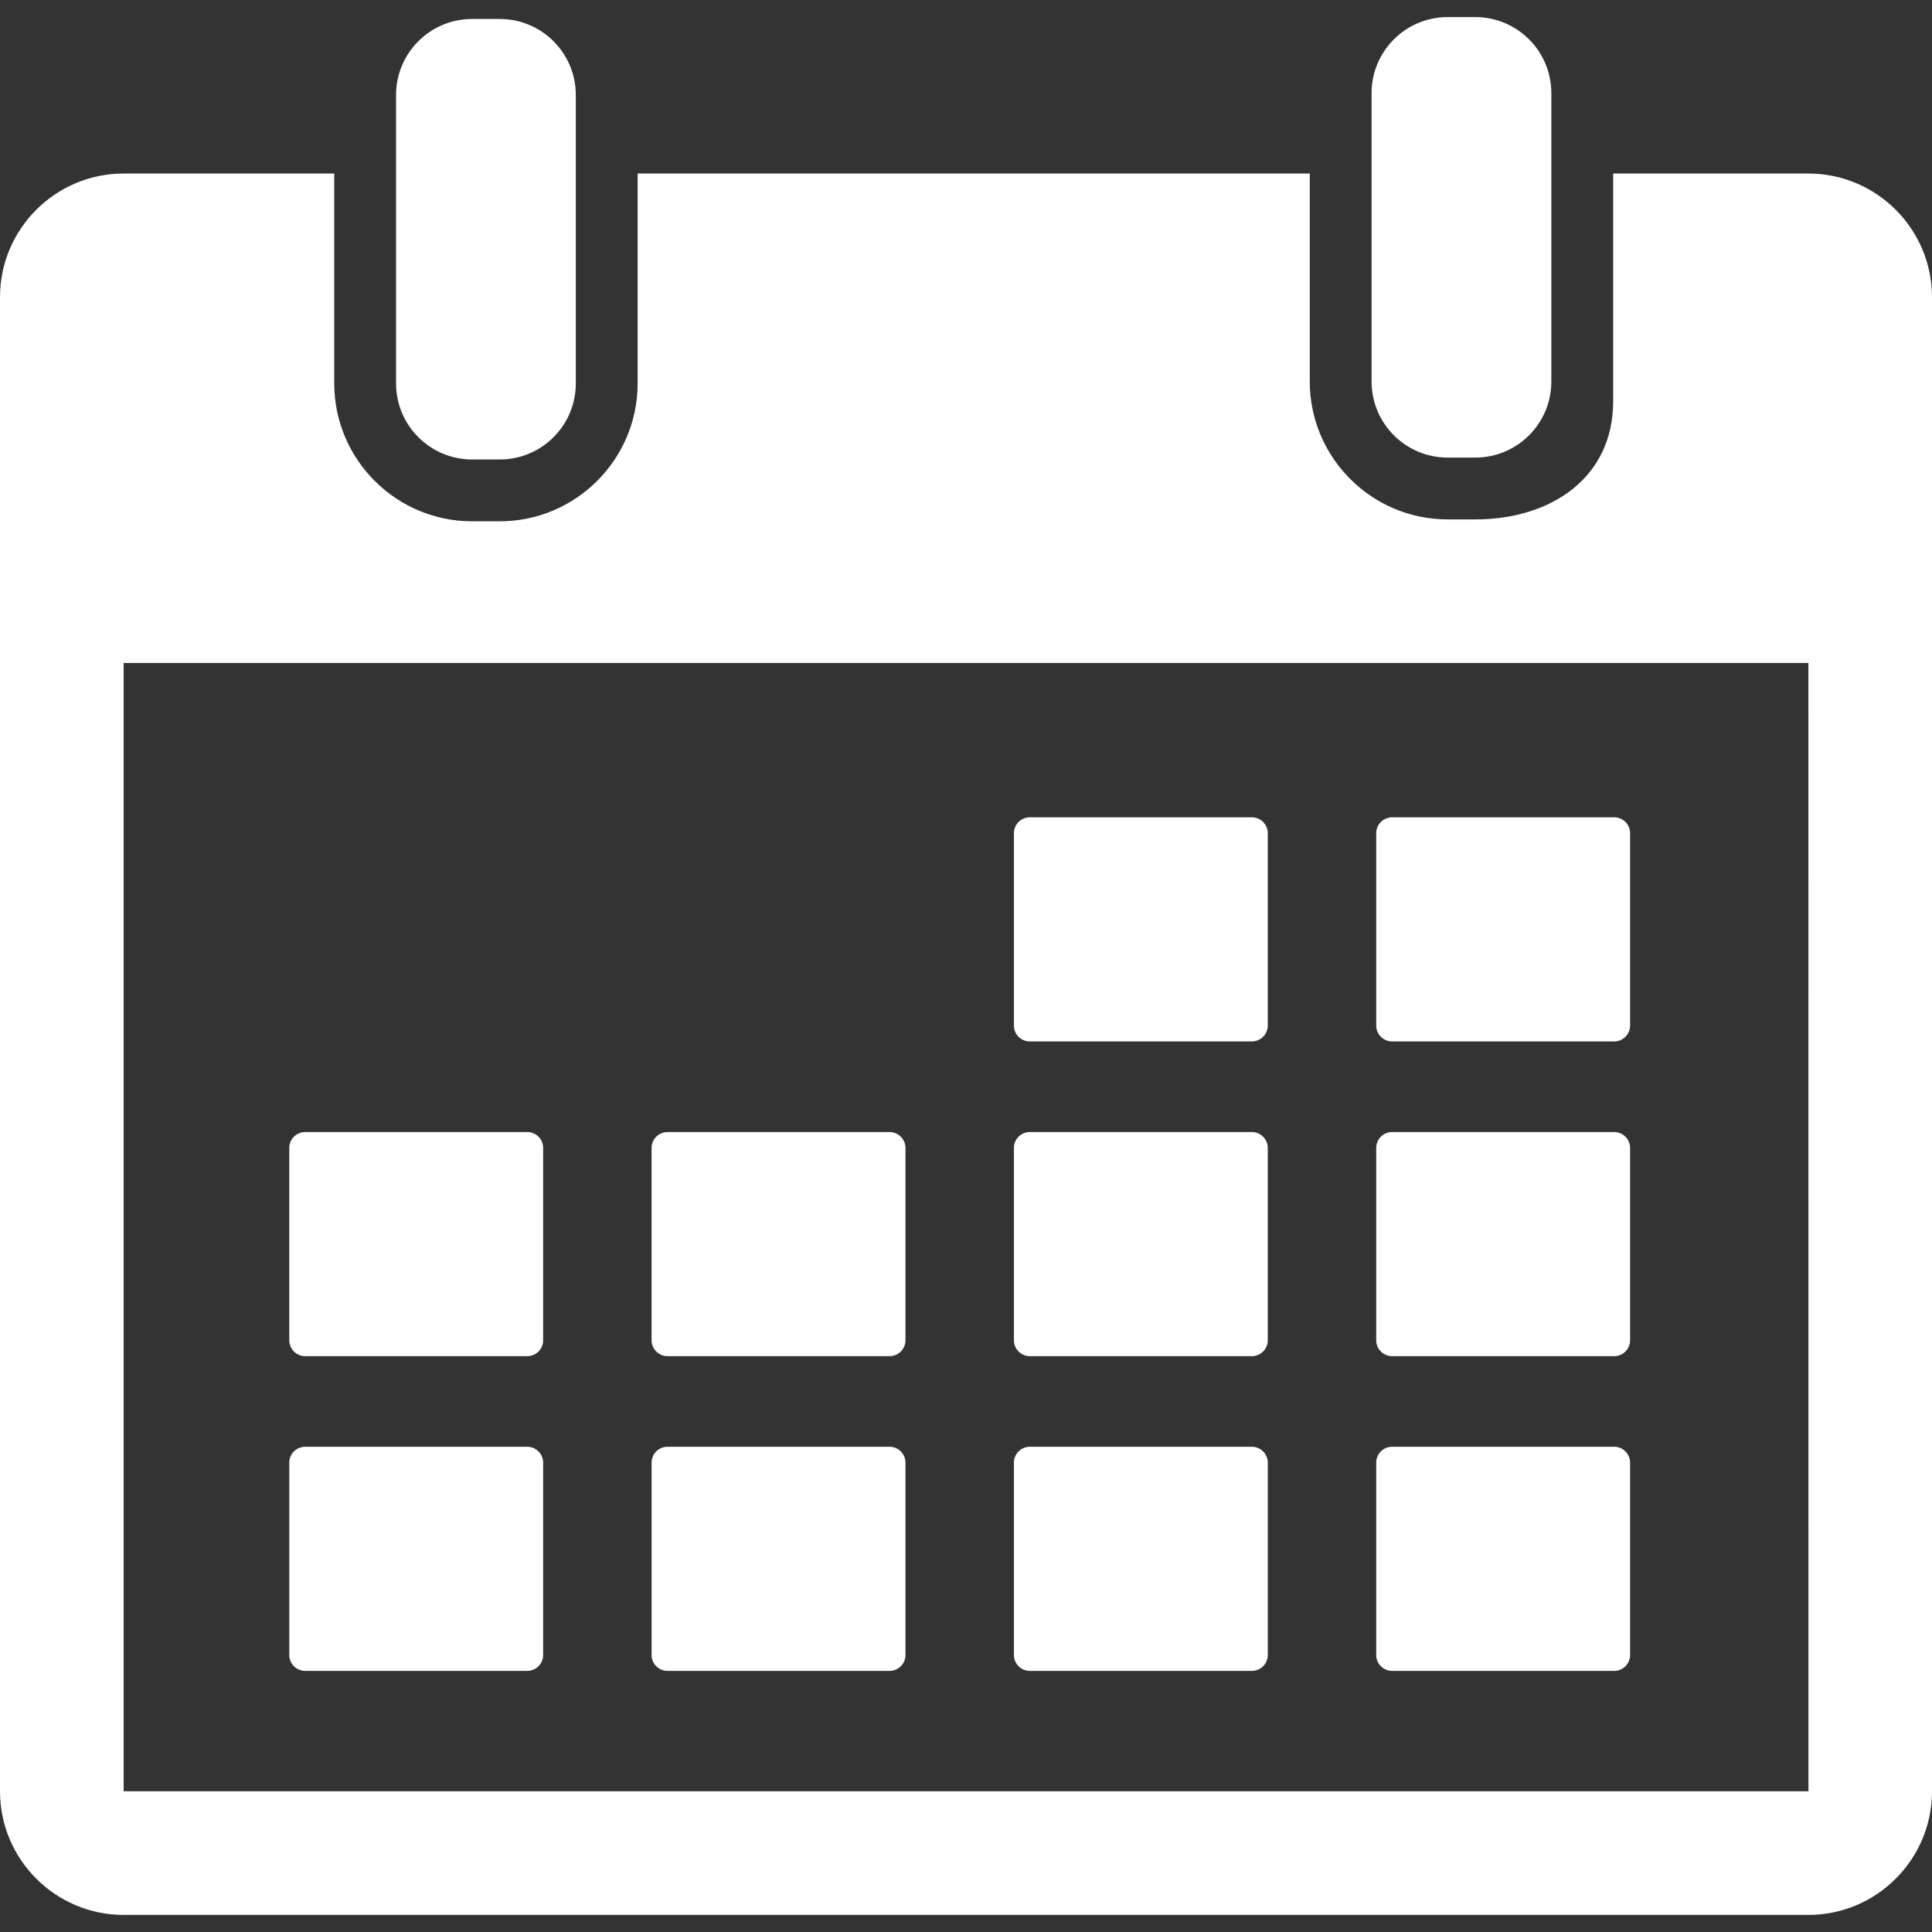
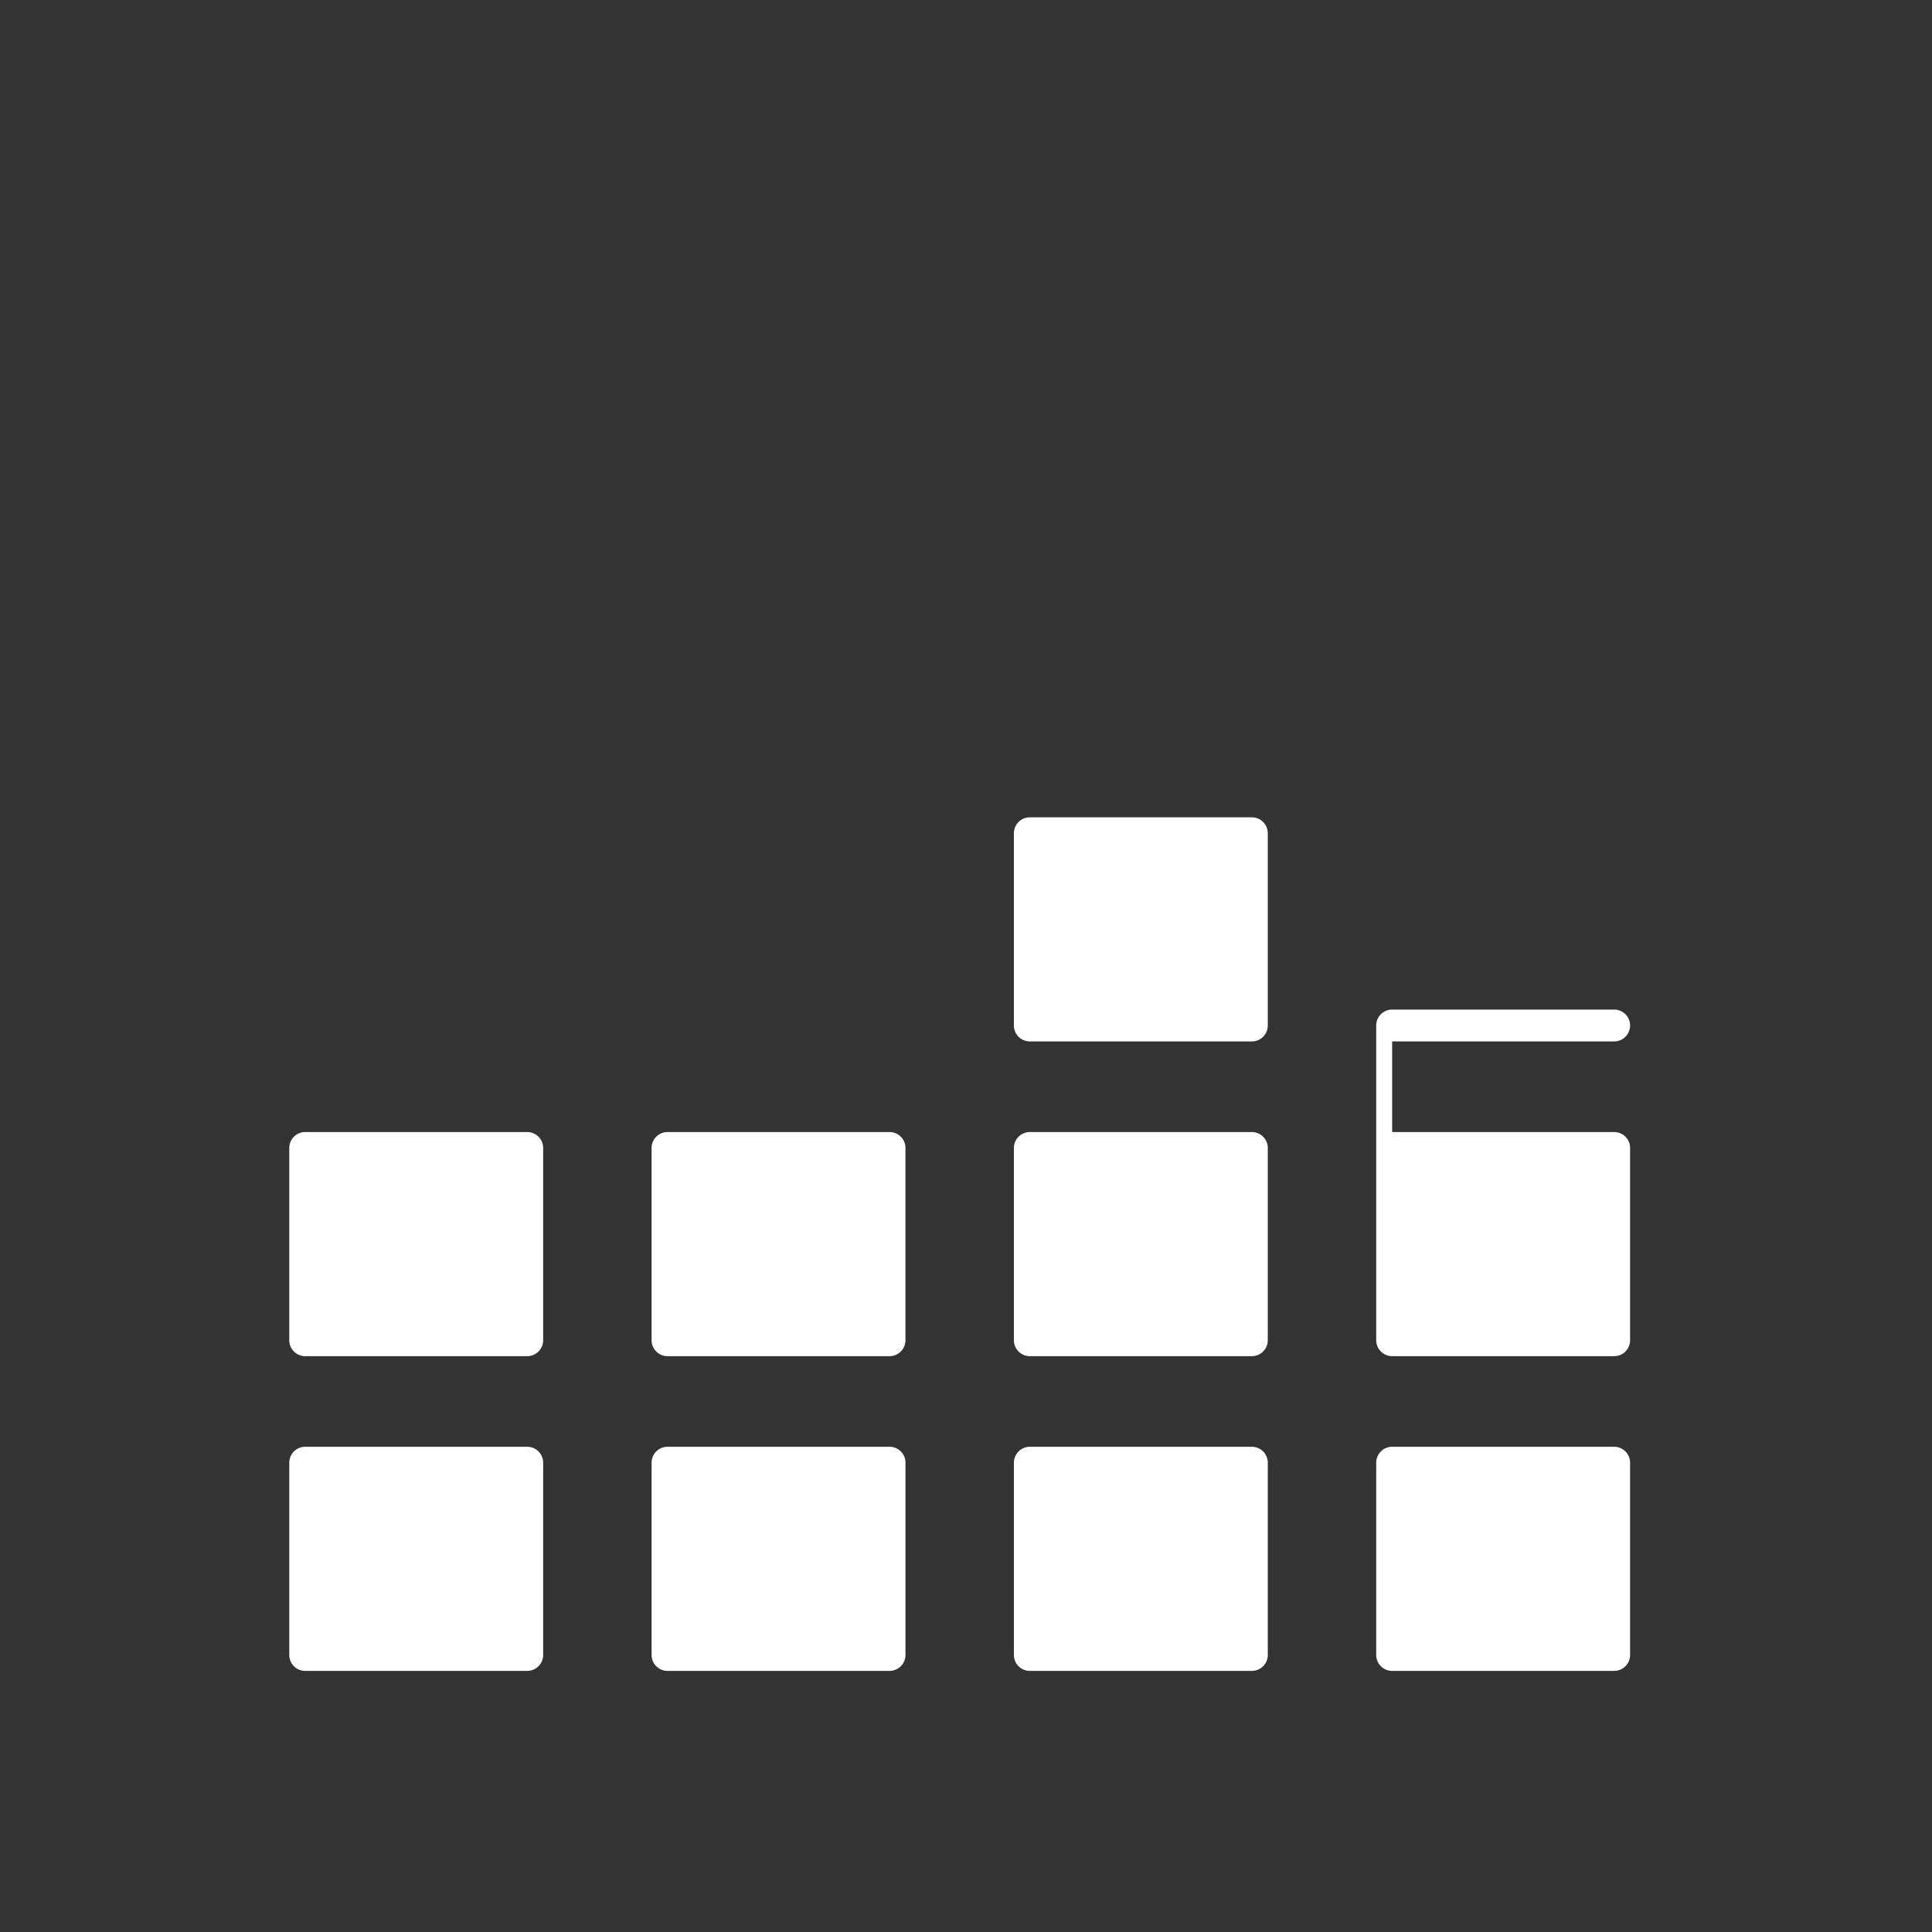
<svg xmlns="http://www.w3.org/2000/svg" version="1.1" width="512" height="512" x="0" y="0" viewBox="0 0 484.951 484.951" style="enable-background:new 0 0 512 512" xml:space="preserve" class="">
  <rect x="0" y="0" width="484.951" height="484.951" fill="#333333" stroke="none" />
  <g>
-     <path d="M118.505 115.332h6.938c10.544 0 19.091-8.55 19.091-19.091V23.852c0-10.541-8.547-19.09-19.091-19.09h-6.938c-10.543 0-19.09 8.549-19.09 19.09V96.241c0 10.541 8.547 19.091 19.09 19.091zM363.373 114.859h6.938c10.543 0 19.09-8.549 19.09-19.091v-72.39c0-10.54-8.547-19.089-19.09-19.089h-6.938c-10.545 0-19.092 8.549-19.092 19.089V95.767c.002 10.543 8.549 19.092 19.092 19.092z" fill="#ffffff" opacity="1" data-original="#000000" />
-     <path d="M453.916 43.558H404.92v57.209c0 19.084-15.525 29.61-34.607 29.61h-6.938c-19.084 0-34.609-15.526-34.609-34.61V43.558H160.053V96.24c0 19.084-15.525 34.61-34.609 34.61h-6.938c-19.083 0-34.608-15.526-34.608-34.61V43.558H31.036C13.923 43.558 0 57.481 0 74.595v375.03c0 17.114 13.923 31.037 31.036 31.037h422.88c17.113 0 31.035-13.923 31.035-31.037V74.595c.002-17.113-13.922-31.037-31.035-31.037zm0 406.067H31.037l-.001-283.213h422.886l.016 283.212-.022.001z" fill="#ffffff" opacity="1" data-original="#000000" />
-     <path d="M258.498 261.41h55.727a4 4 0 0 0 4-4v-48.255a4 4 0 0 0-4-4h-55.727a4 4 0 0 0-4 4v48.255a4 4 0 0 0 4 4zM349.443 261.41h55.727a4 4 0 0 0 4-4v-48.255a4 4 0 0 0-4-4h-55.727a4 4 0 0 0-4 4v48.255a4 4 0 0 0 4 4zM76.611 340.41h55.726a4 4 0 0 0 4-4v-48.256a4 4 0 0 0-4-4H76.611a4 4 0 0 0-4 4v48.256a4 4 0 0 0 4 4zM167.555 340.41h55.726a4 4 0 0 0 4-4v-48.256a4 4 0 0 0-4-4h-55.726a4 4 0 0 0-4 4v48.256a4 4 0 0 0 4 4zM258.499 340.41h55.726a4 4 0 0 0 4-4v-48.256a4 4 0 0 0-4-4h-55.726a4 4 0 0 0-4 4v48.256a4 4 0 0 0 4 4zM349.443 340.41h55.727a4 4 0 0 0 4-4v-48.256a4 4 0 0 0-4-4h-55.727a4 4 0 0 0-4 4v48.256a4 4 0 0 0 4 4zM132.337 363.154H76.612a4 4 0 0 0-4 4v48.256a4 4 0 0 0 4 4h55.726a4 4 0 0 0 4-4v-48.256a4.002 4.002 0 0 0-4.001-4zM223.282 363.154h-55.726a4 4 0 0 0-4 4v48.256a4 4 0 0 0 4 4h55.726a4 4 0 0 0 4-4v-48.256a4 4 0 0 0-4-4zM314.227 363.154H258.5a4 4 0 0 0-4 4v48.256a4 4 0 0 0 4 4h55.727a4 4 0 0 0 4-4v-48.256a4 4 0 0 0-4-4zM405.17 363.154h-55.727a4 4 0 0 0-4 4v48.256a4 4 0 0 0 4 4h55.727a4 4 0 0 0 4-4v-48.256a4 4 0 0 0-4-4z" fill="#ffffff" opacity="1" data-original="#000000" />
+     <path d="M258.498 261.41h55.727a4 4 0 0 0 4-4v-48.255a4 4 0 0 0-4-4h-55.727a4 4 0 0 0-4 4v48.255a4 4 0 0 0 4 4zM349.443 261.41h55.727a4 4 0 0 0 4-4a4 4 0 0 0-4-4h-55.727a4 4 0 0 0-4 4v48.255a4 4 0 0 0 4 4zM76.611 340.41h55.726a4 4 0 0 0 4-4v-48.256a4 4 0 0 0-4-4H76.611a4 4 0 0 0-4 4v48.256a4 4 0 0 0 4 4zM167.555 340.41h55.726a4 4 0 0 0 4-4v-48.256a4 4 0 0 0-4-4h-55.726a4 4 0 0 0-4 4v48.256a4 4 0 0 0 4 4zM258.499 340.41h55.726a4 4 0 0 0 4-4v-48.256a4 4 0 0 0-4-4h-55.726a4 4 0 0 0-4 4v48.256a4 4 0 0 0 4 4zM349.443 340.41h55.727a4 4 0 0 0 4-4v-48.256a4 4 0 0 0-4-4h-55.727a4 4 0 0 0-4 4v48.256a4 4 0 0 0 4 4zM132.337 363.154H76.612a4 4 0 0 0-4 4v48.256a4 4 0 0 0 4 4h55.726a4 4 0 0 0 4-4v-48.256a4.002 4.002 0 0 0-4.001-4zM223.282 363.154h-55.726a4 4 0 0 0-4 4v48.256a4 4 0 0 0 4 4h55.726a4 4 0 0 0 4-4v-48.256a4 4 0 0 0-4-4zM314.227 363.154H258.5a4 4 0 0 0-4 4v48.256a4 4 0 0 0 4 4h55.727a4 4 0 0 0 4-4v-48.256a4 4 0 0 0-4-4zM405.17 363.154h-55.727a4 4 0 0 0-4 4v48.256a4 4 0 0 0 4 4h55.727a4 4 0 0 0 4-4v-48.256a4 4 0 0 0-4-4z" fill="#ffffff" opacity="1" data-original="#000000" />
  </g>
</svg>